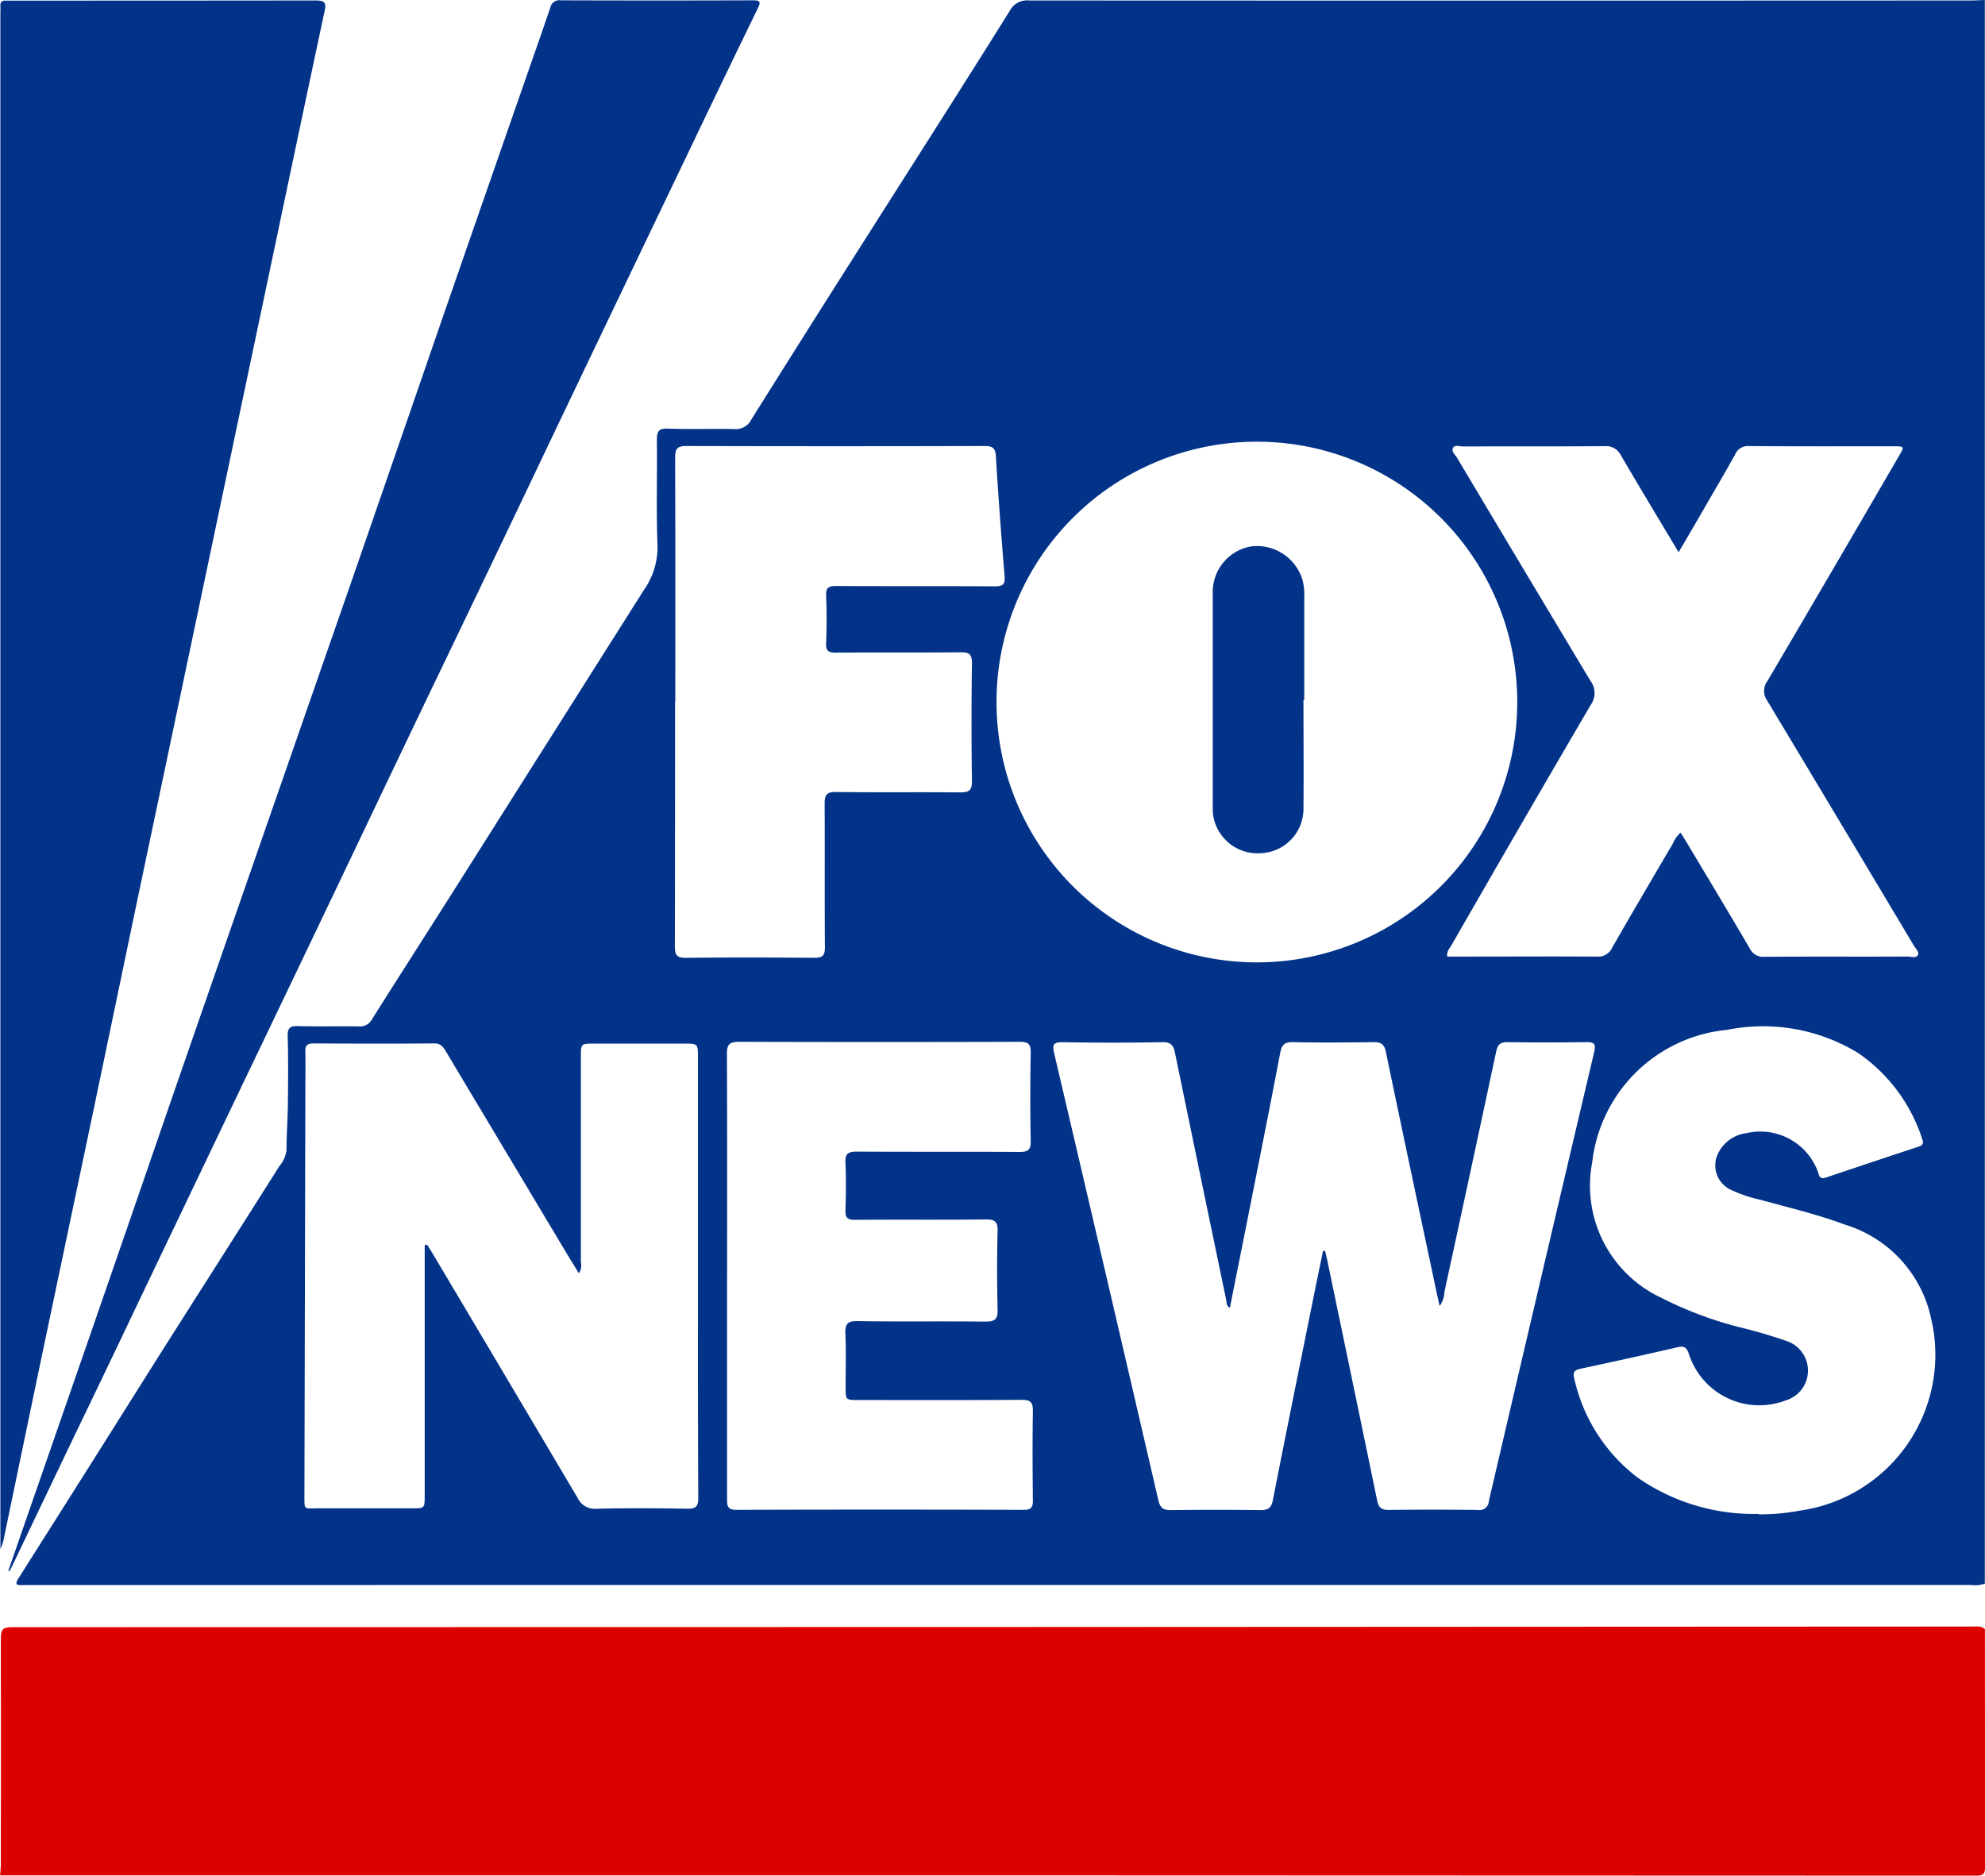
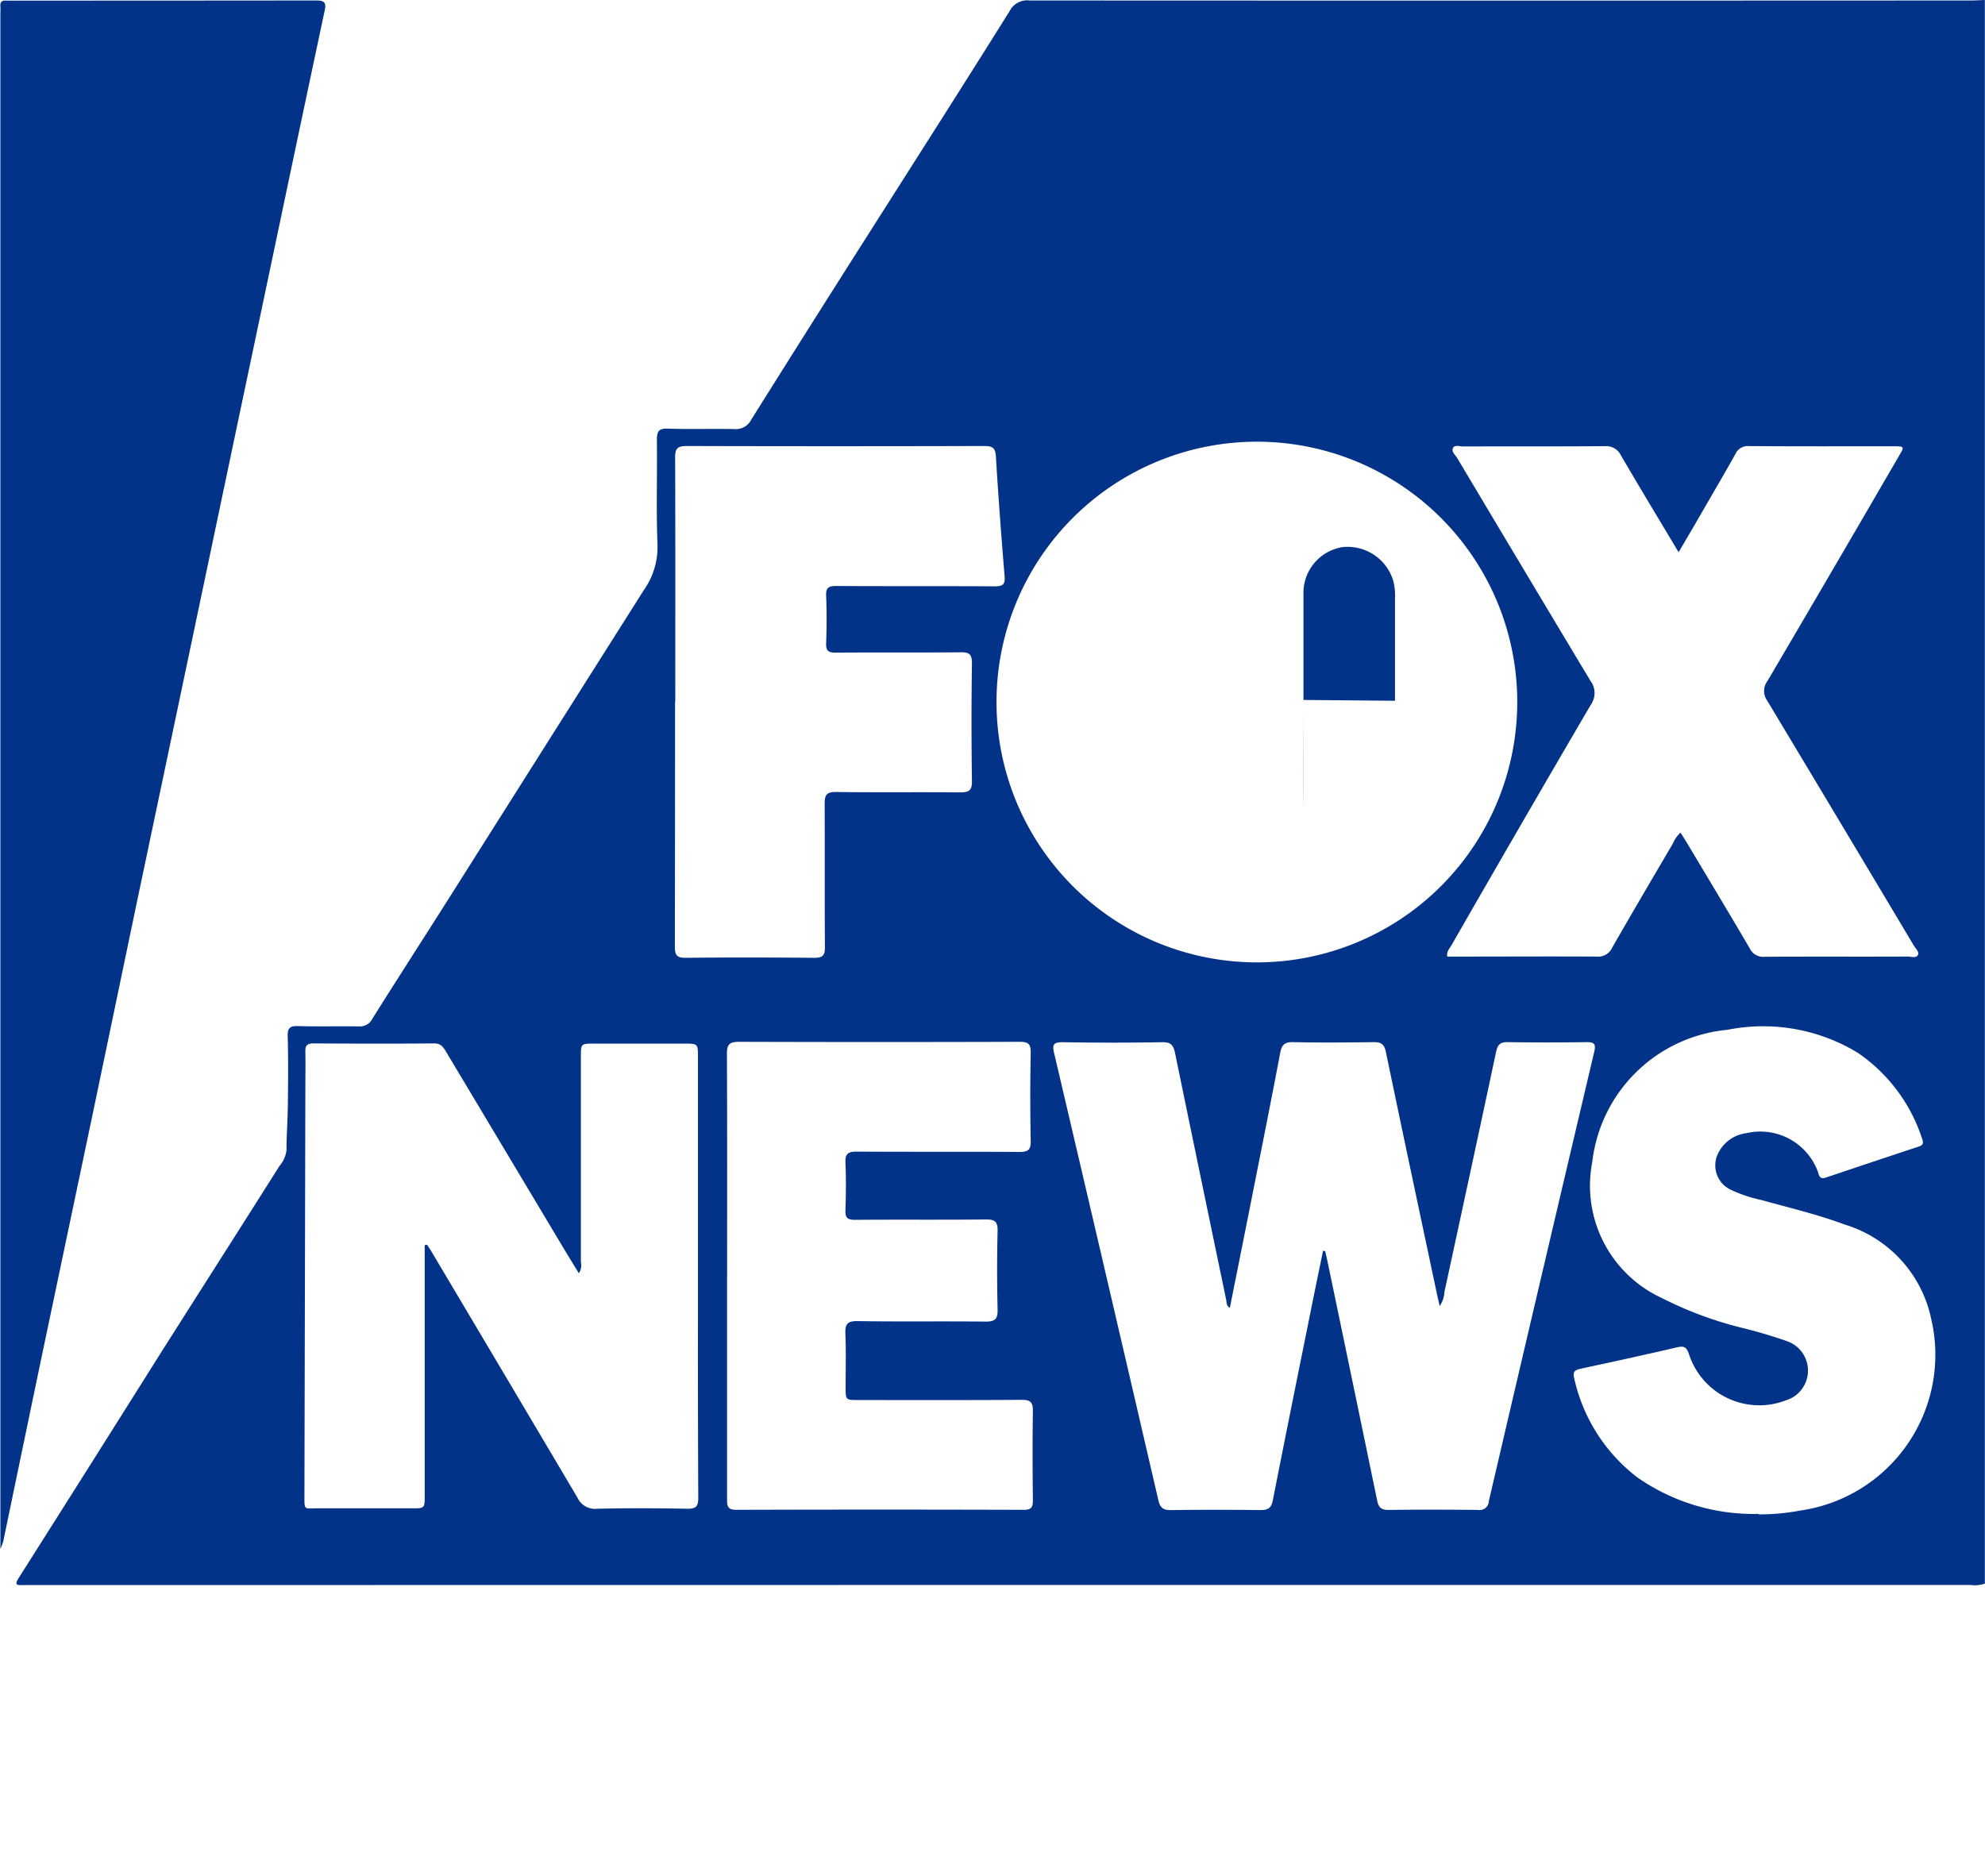
<svg xmlns="http://www.w3.org/2000/svg" width="88.626" height="83.754" viewBox="0 0 88.626 83.754">
  <g id="Group_414" data-name="Group 414" transform="translate(16537.823 11583.442)">
    <path id="Path_4375" data-name="Path 4375" d="M132.657,360.579v70.714a1.4,1.4,0,0,1-.655.058q-43.327,0-86.656.007h-.309c-.281.015-.341-.039-.169-.311q3.151-4.969,6.28-9.948c1.787-2.82,3.585-5.631,5.366-8.453a1.341,1.341,0,0,0,.316-.709c0-.677.053-1.354.06-2.031.012-1.018.022-2.038-.007-3.056-.011-.384.115-.463.473-.453.9.026,1.8,0,2.7.014a.615.615,0,0,0,.6-.332c1.153-1.835,2.327-3.655,3.486-5.486q4.317-6.829,8.637-13.657a3.333,3.333,0,0,0,.616-2c-.063-1.563-.009-3.13-.028-4.7,0-.384.068-.534.493-.518.985.036,1.979,0,2.968.02a.764.764,0,0,0,.747-.413q2.586-4.128,5.205-8.243c2.119-3.338,4.248-6.667,6.34-10.015A.872.872,0,0,1,90,360.6q21.021.011,42.043,0c.206,0,.414-.015.616-.022m-32.489,42.974a11.625,11.625,0,1,0-.03,0h.03m2.954,12.88.079.01c.038.17.08.34.115.511q1.108,5.308,2.205,10.618c.064.323.187.435.52.431,1.329-.017,2.657-.015,3.986,0a.411.411,0,0,0,.477-.334.31.31,0,0,0,0-.036q2.34-10.042,4.71-20.082c.081-.345.012-.44-.34-.436-1.181.016-2.362.018-3.543,0-.329,0-.427.129-.494.419q-1.145,5.368-2.31,10.731a1.166,1.166,0,0,1-.214.633c-.044-.2-.082-.358-.116-.517-.765-3.609-1.534-7.216-2.284-10.829-.073-.357-.224-.442-.56-.437-1.2.017-2.393.025-3.588,0-.38-.009-.5.123-.57.478-.379,2-.778,4-1.175,6-.353,1.792-.714,3.583-1.074,5.387-.166-.1-.139-.246-.165-.369q-1.147-5.5-2.282-11.01c-.07-.342-.181-.493-.568-.483q-2.216.039-4.433,0c-.426-.006-.493.108-.394.5q2.34,9.974,4.652,19.959c.081.35.234.437.569.433q1.993-.026,3.986,0c.34,0,.485-.086.555-.442.6-3.055,1.22-6.106,1.835-9.159.133-.658.27-1.314.405-1.97m-40.1-.261.1-.015c.062.1.129.195.188.294q3.271,5.5,6.526,11a.852.852,0,0,0,.869.493c1.343-.03,2.687-.027,4.03,0,.4.007.493-.11.493-.493q-.02-4.084-.014-8.155V407.795c0-.616,0-.616-.63-.616H70.581c-.608,0-.608,0-.608.59v9.168a.647.647,0,0,1-.09.5c-.172-.283-.33-.544-.493-.805q-2.717-4.542-5.432-9.083c-.124-.206-.229-.38-.529-.378-1.8.015-3.6.011-5.4,0-.271,0-.368.094-.358.361.012.6,0,1.21,0,1.815l-.041,17.978c0,.727-.032.6.623.606h4.163c.582,0,.584,0,.584-.566V416.184m55.983-30.948c-.89-1.49-1.739-2.891-2.566-4.31a.74.74,0,0,0-.73-.425c-2.111.018-4.224.007-6.334.014-.153,0-.371-.092-.445.076s.1.292.182.426q2.97,4.985,5.957,9.961a.907.907,0,0,1,.016,1.073q-3.133,5.353-6.217,10.731c-.084.147-.228.277-.191.512h.436c2.082,0,4.165-.012,6.247,0a.686.686,0,0,0,.687-.411c.888-1.55,1.794-3.09,2.7-4.631a1.363,1.363,0,0,1,.345-.493c.1.154.191.3.28.446.938,1.571,1.884,3.14,2.81,4.72a.66.66,0,0,0,.664.377c2.128-.014,4.253,0,6.38-.01.158,0,.369.08.457-.057s-.089-.292-.169-.424q-3.267-5.477-6.552-10.946a.737.737,0,0,1,.009-.874q2.953-5.019,5.877-10.058c.248-.417.238-.426-.231-.426-2.155,0-4.31.006-6.467-.009a.613.613,0,0,0-.616.369c-.459.825-.94,1.639-1.415,2.463-.353.616-.709,1.22-1.108,1.9m-44.811,6.678q0,5.471-.009,10.94c0,.384.095.507.493.5,1.9-.02,3.809-.016,5.714,0,.345,0,.493-.062.493-.456-.017-2.14,0-4.281-.012-6.422,0-.389.081-.532.506-.526,1.847.025,3.694,0,5.541.018.39,0,.534-.08.529-.5q-.037-2.636,0-5.27c0-.4-.122-.493-.5-.486-1.861.018-3.721,0-5.581.015-.32,0-.442-.07-.429-.414.027-.707.03-1.419,0-2.125-.015-.369.116-.437.452-.436,2.362.014,4.725,0,7.087.015.35,0,.458-.086.429-.447-.145-1.781-.282-3.561-.387-5.344-.023-.4-.158-.477-.526-.475q-6.651.018-13.29,0c-.421,0-.51.132-.507.523.014,3.633.007,7.265.007,10.9m48.368,36.281a9.594,9.594,0,0,0,1.847-.167,7.029,7.029,0,0,0,5.975-7.944c-.026-.18-.057-.357-.1-.534a5.6,5.6,0,0,0-3.875-4.294c-1.219-.456-2.486-.752-3.738-1.1a6.149,6.149,0,0,1-1.38-.469,1.2,1.2,0,0,1-.538-1.608.9.9,0,0,1,.053-.1,1.625,1.625,0,0,1,1.212-.805,2.738,2.738,0,0,1,3.173,1.675c.069.149.055.416.369.31q2.078-.7,4.158-1.388c.176-.059.218-.145.15-.33A7.417,7.417,0,0,0,127,407.6a8.124,8.124,0,0,0-5.839-1.036,6.7,6.7,0,0,0-6.033,5.911,5.523,5.523,0,0,0,3.1,6.062,16.767,16.767,0,0,0,3.474,1.306,21.59,21.59,0,0,1,2.123.624,1.389,1.389,0,0,1-.054,2.643,3.3,3.3,0,0,1-4.264-1.894c-.021-.053-.041-.107-.058-.161-.1-.3-.2-.392-.522-.316-1.438.335-2.88.65-4.323.959-.254.054-.353.142-.284.414a7.651,7.651,0,0,0,2.816,4.433,9.088,9.088,0,0,0,5.418,1.635M76.5,417.531v9.974c0,.291,0,.492.405.492q6.426-.02,12.849,0c.312,0,.4-.1.4-.408-.014-1.329-.022-2.659,0-3.987.007-.405-.1-.52-.512-.516-2.422.018-4.844.01-7.265.009-.582,0-.582,0-.584-.562,0-.8.023-1.6-.01-2.393-.017-.43.078-.578.549-.57,1.9.031,3.81,0,5.715.023.442,0,.541-.133.531-.549q-.042-1.749,0-3.5c.01-.414-.123-.516-.521-.512-1.949.02-3.9,0-5.848.016-.334,0-.435-.094-.424-.426.023-.708.032-1.419,0-2.127-.02-.4.123-.493.5-.493,2.422.015,4.844,0,7.265.015.369,0,.516-.076.507-.485-.027-1.314-.025-2.629,0-3.94.007-.39-.1-.493-.493-.493q-6.271.02-12.539,0c-.442,0-.534.142-.532.555.016,3.293.009,6.587.009,9.879" transform="translate(-16581.861 -11944.021)" fill="#023389" />
-     <path id="Path_4376" data-name="Path 4376" d="M132.8,419.685q0,5.292.007,10.59c0,.324-.058.413-.4.413q-44.115-.02-88.226-.014c.014-.176.034-.351.034-.527,0-3.352.009-6.7,0-10.054,0-.376.078-.5.481-.5q43.785,0,87.566-.028c.188,0,.39-.037.543.123" transform="translate(-16582 -11930.376)" fill="#dc0100" />
    <path id="Path_4377" data-name="Path 4377" d="M44.19,429.743V361.3c0-.148.009-.3,0-.443-.014-.2.079-.267.262-.252h.222q6.8,0,13.6-.007c.34,0,.481.063.4.431q-.929,4.365-1.847,8.733Q55.768,374.8,54.7,379.865l-2.216,10.542q-1.108,5.272-2.216,10.536l-1.939,9.294-2.216,10.541q-.9,4.309-1.793,8.62a2.712,2.712,0,0,1-.132.35" transform="translate(-16581.996 -11944.019)" fill="#023389" />
-     <path id="Path_4378" data-name="Path 4378" d="M44.479,430.715q1.784-5.144,3.57-10.288,1.9-5.486,3.788-10.974,2.167-6.25,4.341-12.5l3.694-10.622q2.013-5.816,4.019-11.635,1.808-5.214,3.624-10.427c.387-1.116.782-2.229,1.16-3.348a.42.42,0,0,1,.481-.329q4.272.015,8.549,0c.3,0,.4.035.239.353q-1.557,3.2-3.09,6.411-2.041,4.257-4.078,8.514-1.866,3.9-3.727,7.809-2.026,4.239-4.064,8.476-1.875,3.923-3.745,7.849-2.015,4.222-4.038,8.44-2.464,5.151-4.925,10.3-1.424,3-2.863,5.979l-2.767,5.788c-.037.078-.08.153-.123.229Z" transform="translate(-16581.93 -11944.02)" fill="#023389" />
-     <path id="Path_4379" data-name="Path 4379" d="M92.2,387.253c0,1.623.015,3.246,0,4.869a1.982,1.982,0,0,1-1.847,1.97,2.007,2.007,0,0,1-2.152-1.523,2.124,2.124,0,0,1-.052-.483v-9.6a2.067,2.067,0,0,1,1.741-2.093,2.127,2.127,0,0,1,2.271,1.515,2.662,2.662,0,0,1,.074.789v4.556Z" transform="translate(-16571.826 -11939.44)" fill="#023389" />
+     <path id="Path_4379" data-name="Path 4379" d="M92.2,387.253c0,1.623.015,3.246,0,4.869v-9.6a2.067,2.067,0,0,1,1.741-2.093,2.127,2.127,0,0,1,2.271,1.515,2.662,2.662,0,0,1,.074.789v4.556Z" transform="translate(-16571.826 -11939.44)" fill="#023389" />
  </g>
</svg>